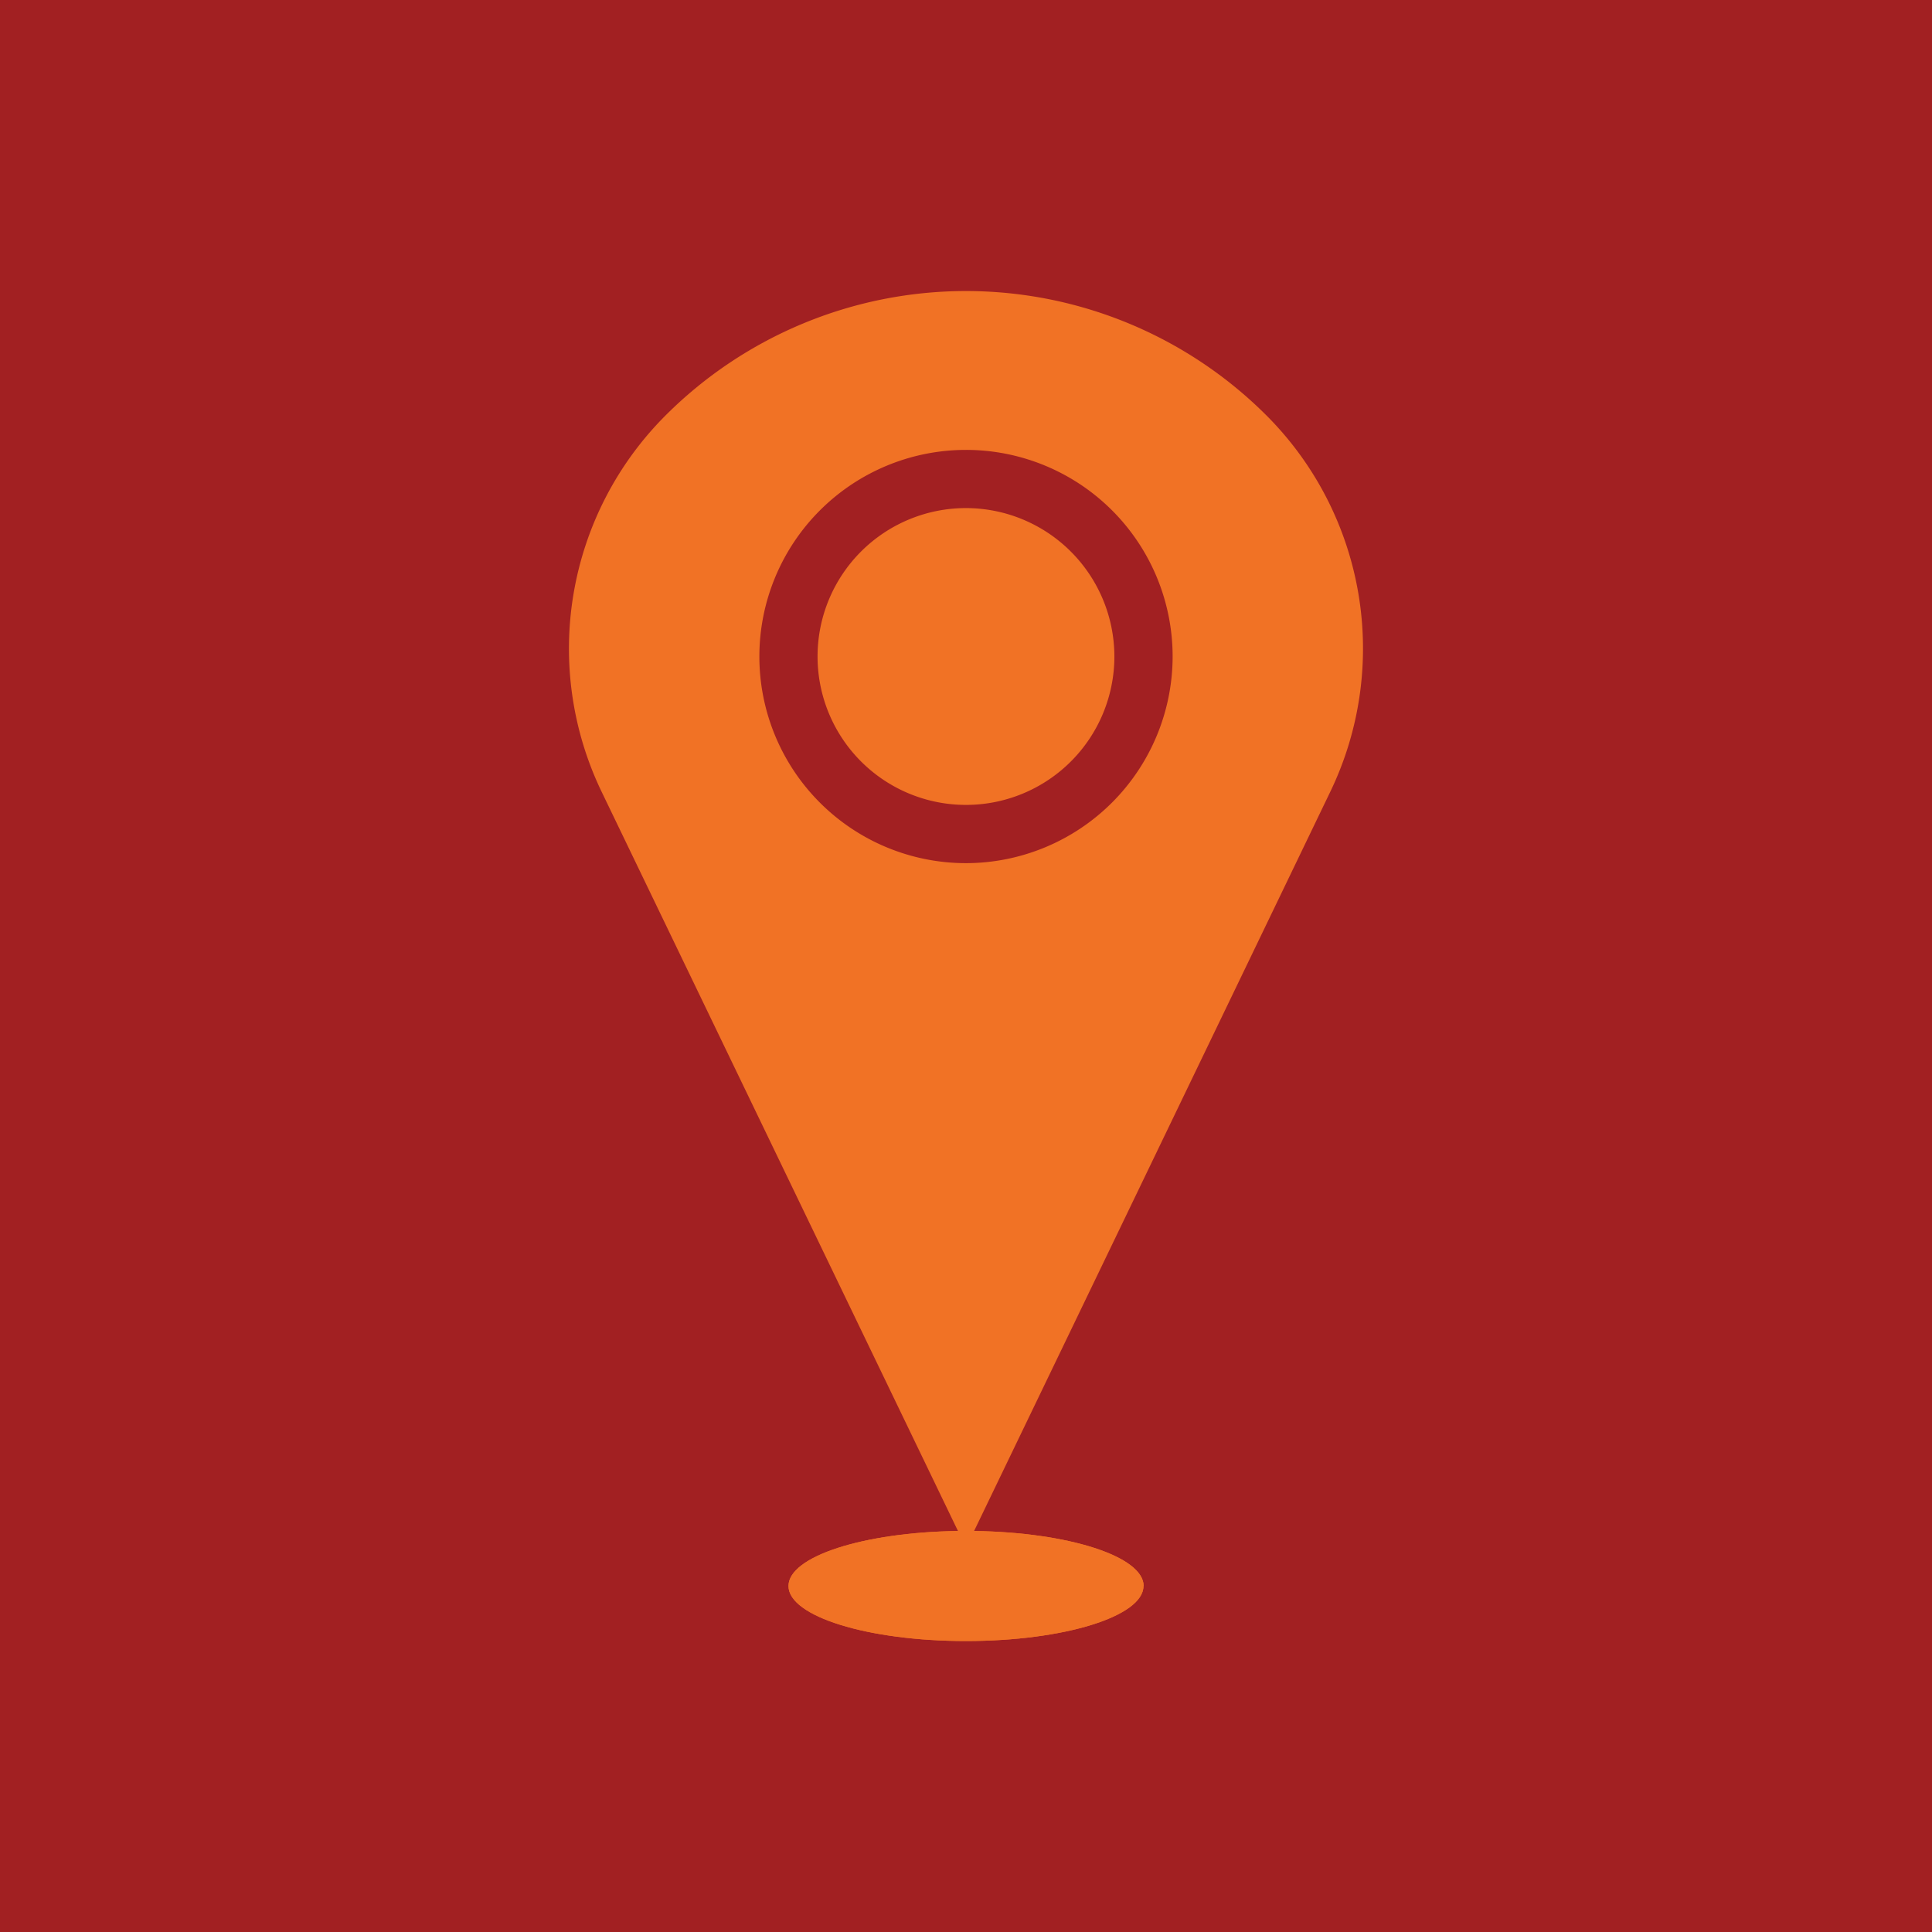
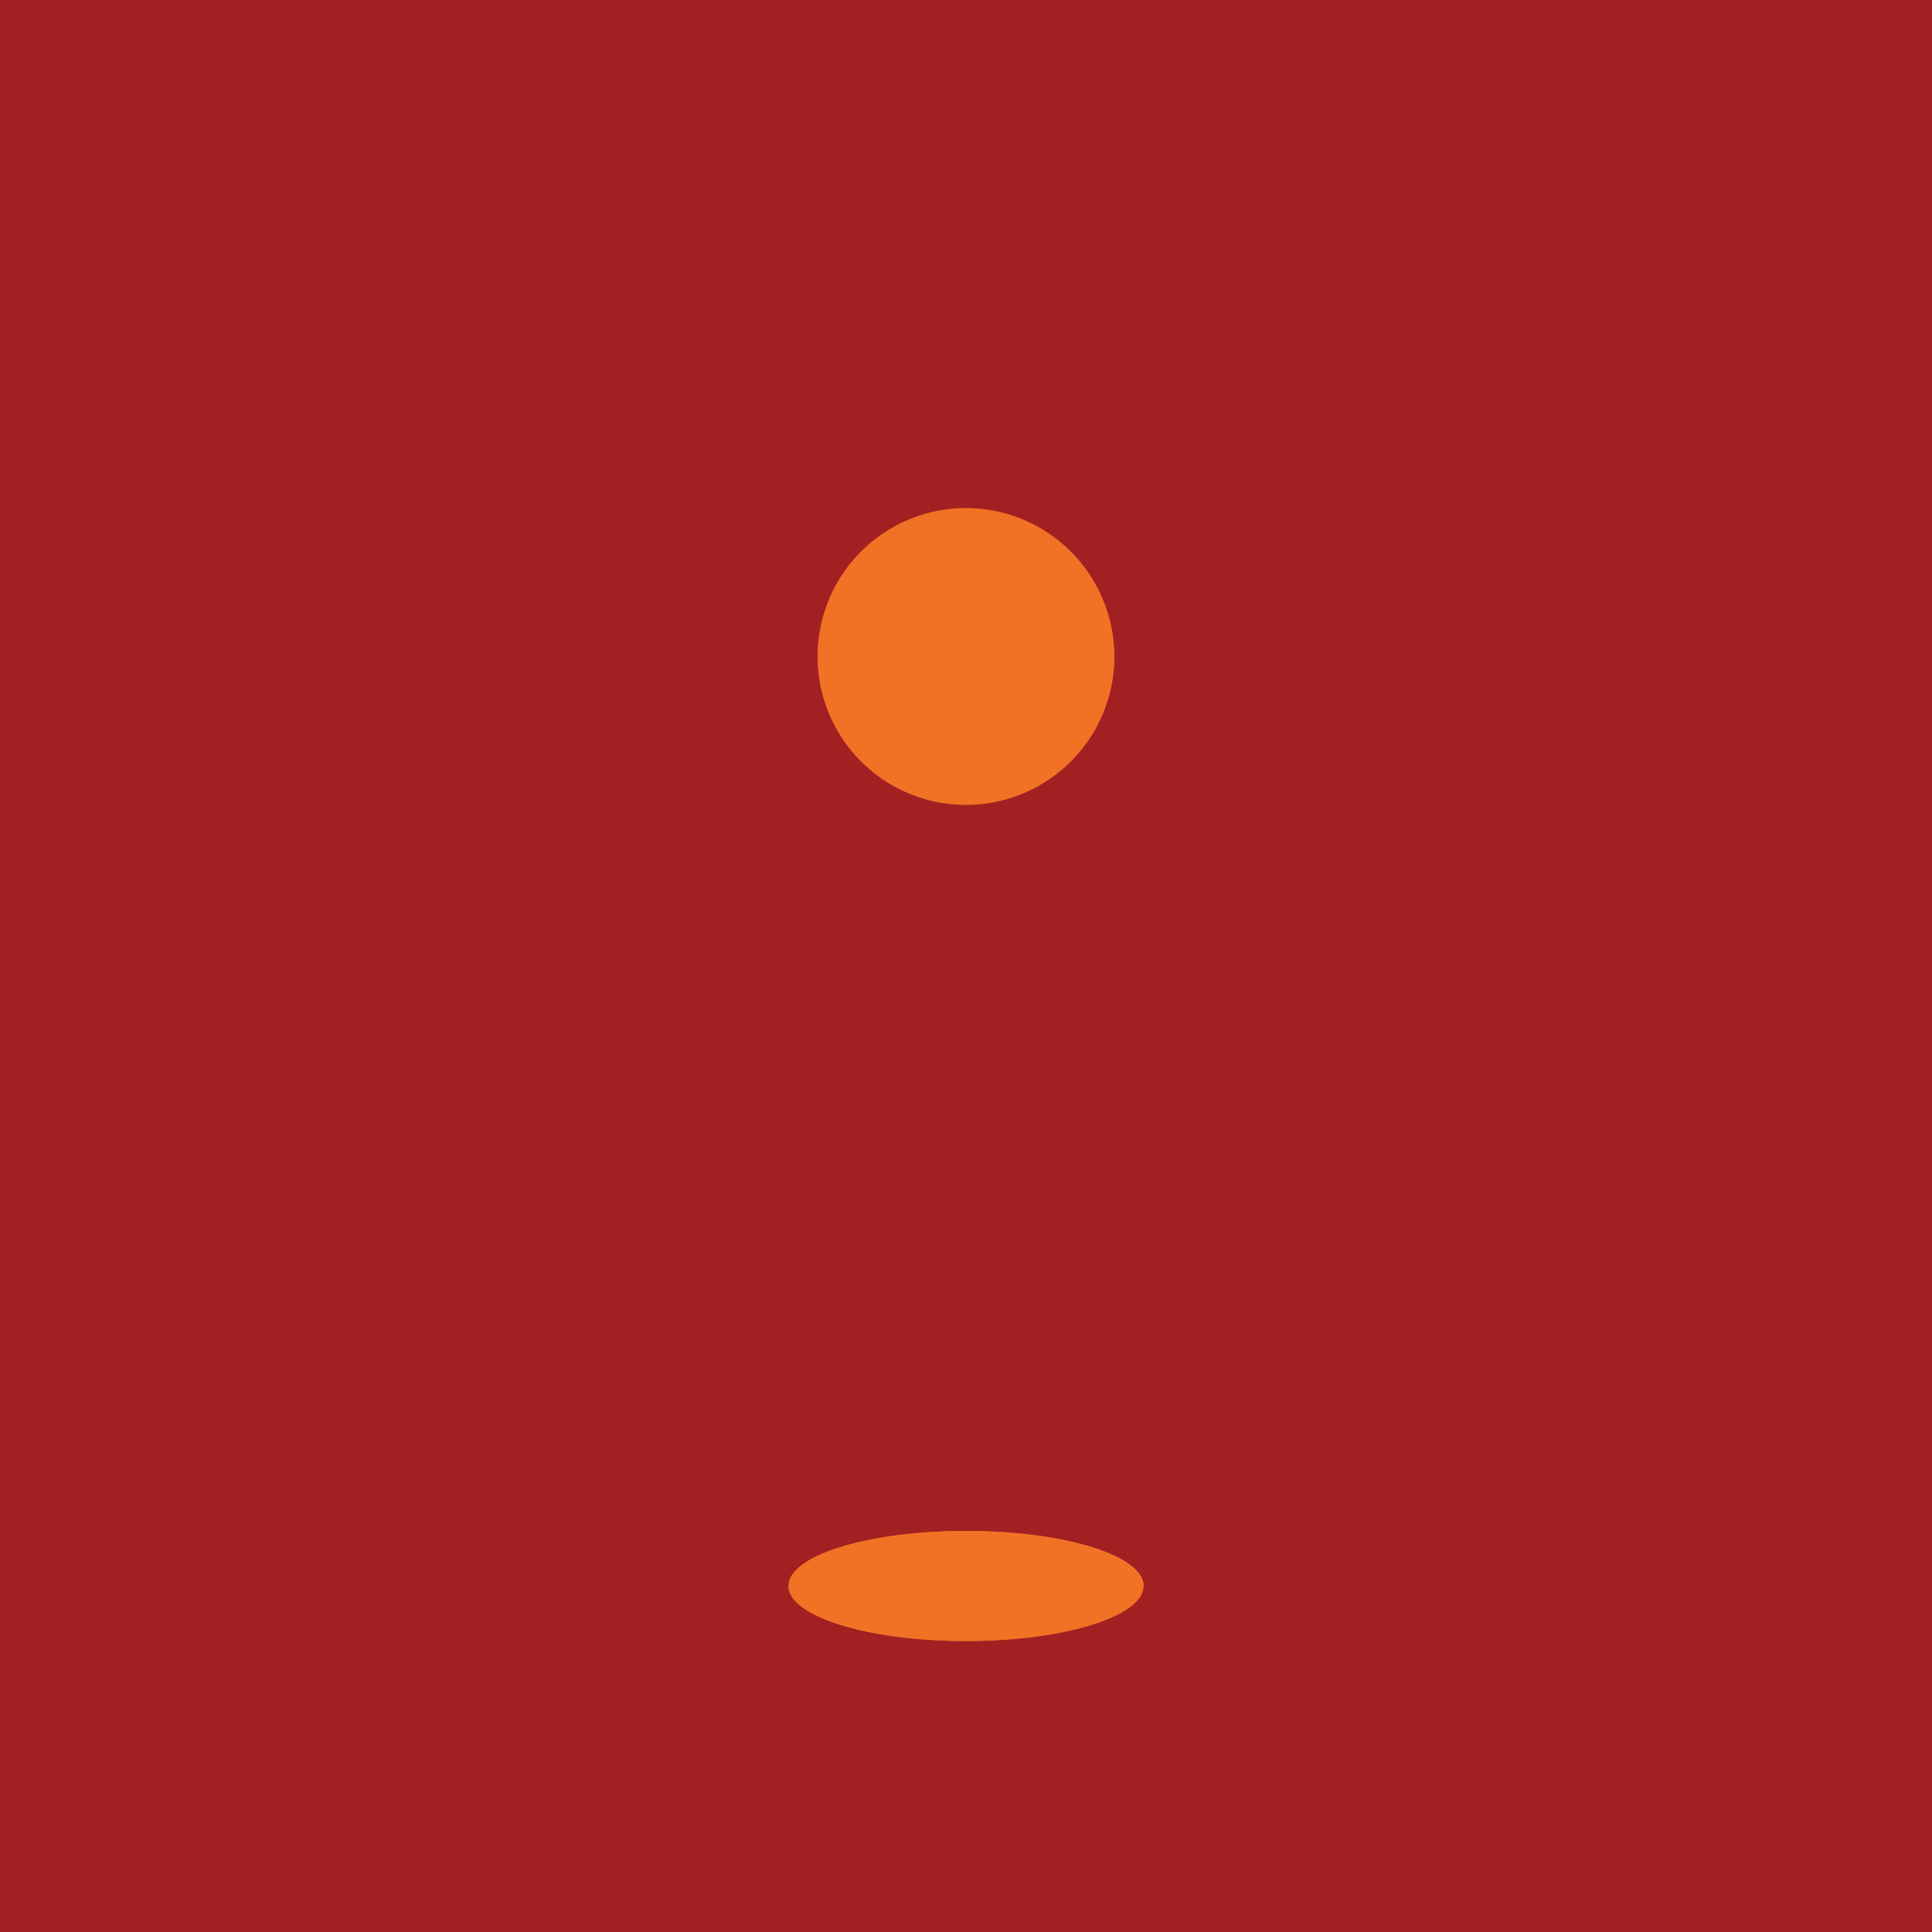
<svg xmlns="http://www.w3.org/2000/svg" width="60" height="60" viewBox="0 0 60 60">
  <defs>
    <clipPath id="clip-path">
      <rect id="Rectangle_12051" data-name="Rectangle 12051" width="24.661" height="41.929" fill="#f17225" />
    </clipPath>
  </defs>
  <g id="Group_19976" data-name="Group 19976" transform="translate(4577 13301)">
    <rect id="Rectangle_12119" data-name="Rectangle 12119" width="60" height="60" transform="translate(-4577 -13301)" fill="#a22022" />
    <g id="Group_19965" data-name="Group 19965" transform="translate(-4559.331 -13291.964)">
      <g id="Group_19876" data-name="Group 19876" clip-path="url(#clip-path)">
        <path id="Path_34719" data-name="Path 34719" d="M56.709,259.73c0,.943-2.469,1.709-5.513,1.709s-5.512-.766-5.512-1.709c0-.919,2.334-1.669,5.264-1.709h.5c2.93.04,5.266.79,5.266,1.709" transform="translate(-38.866 -219.511)" fill="#f17225" />
        <path id="Path_34720" data-name="Path 34720" d="M80.954,258.021l.248.515.248-.515h-.5" transform="translate(-68.872 -219.511)" fill="#f17225" />
-         <path id="Path_34721" data-name="Path 34721" d="M21.662,3.866A13.2,13.2,0,0,0,3,3.866,10.243,10.243,0,0,0,1.015,15.553L12.082,38.511h.5L23.644,15.553A10.24,10.24,0,0,0,21.662,3.866M12.33,17.77a6.417,6.417,0,1,1,6.418-6.418A6.425,6.425,0,0,1,12.33,17.77" transform="translate(0)" fill="#f17225" />
        <path id="Path_34722" data-name="Path 34722" d="M60.952,49.789a4.609,4.609,0,1,1-4.609-4.609,4.614,4.614,0,0,1,4.609,4.609" transform="translate(-44.013 -38.437)" fill="#f17225" />
        <path id="Path_34723" data-name="Path 34723" d="M56.709,259.73c0,.943-2.469,1.709-5.513,1.709s-5.512-.766-5.512-1.709c0-.919,2.334-1.669,5.264-1.709h.5c2.93.04,5.266.79,5.266,1.709" transform="translate(-38.866 -219.511)" fill="#f17225" />
      </g>
    </g>
  </g>
</svg>